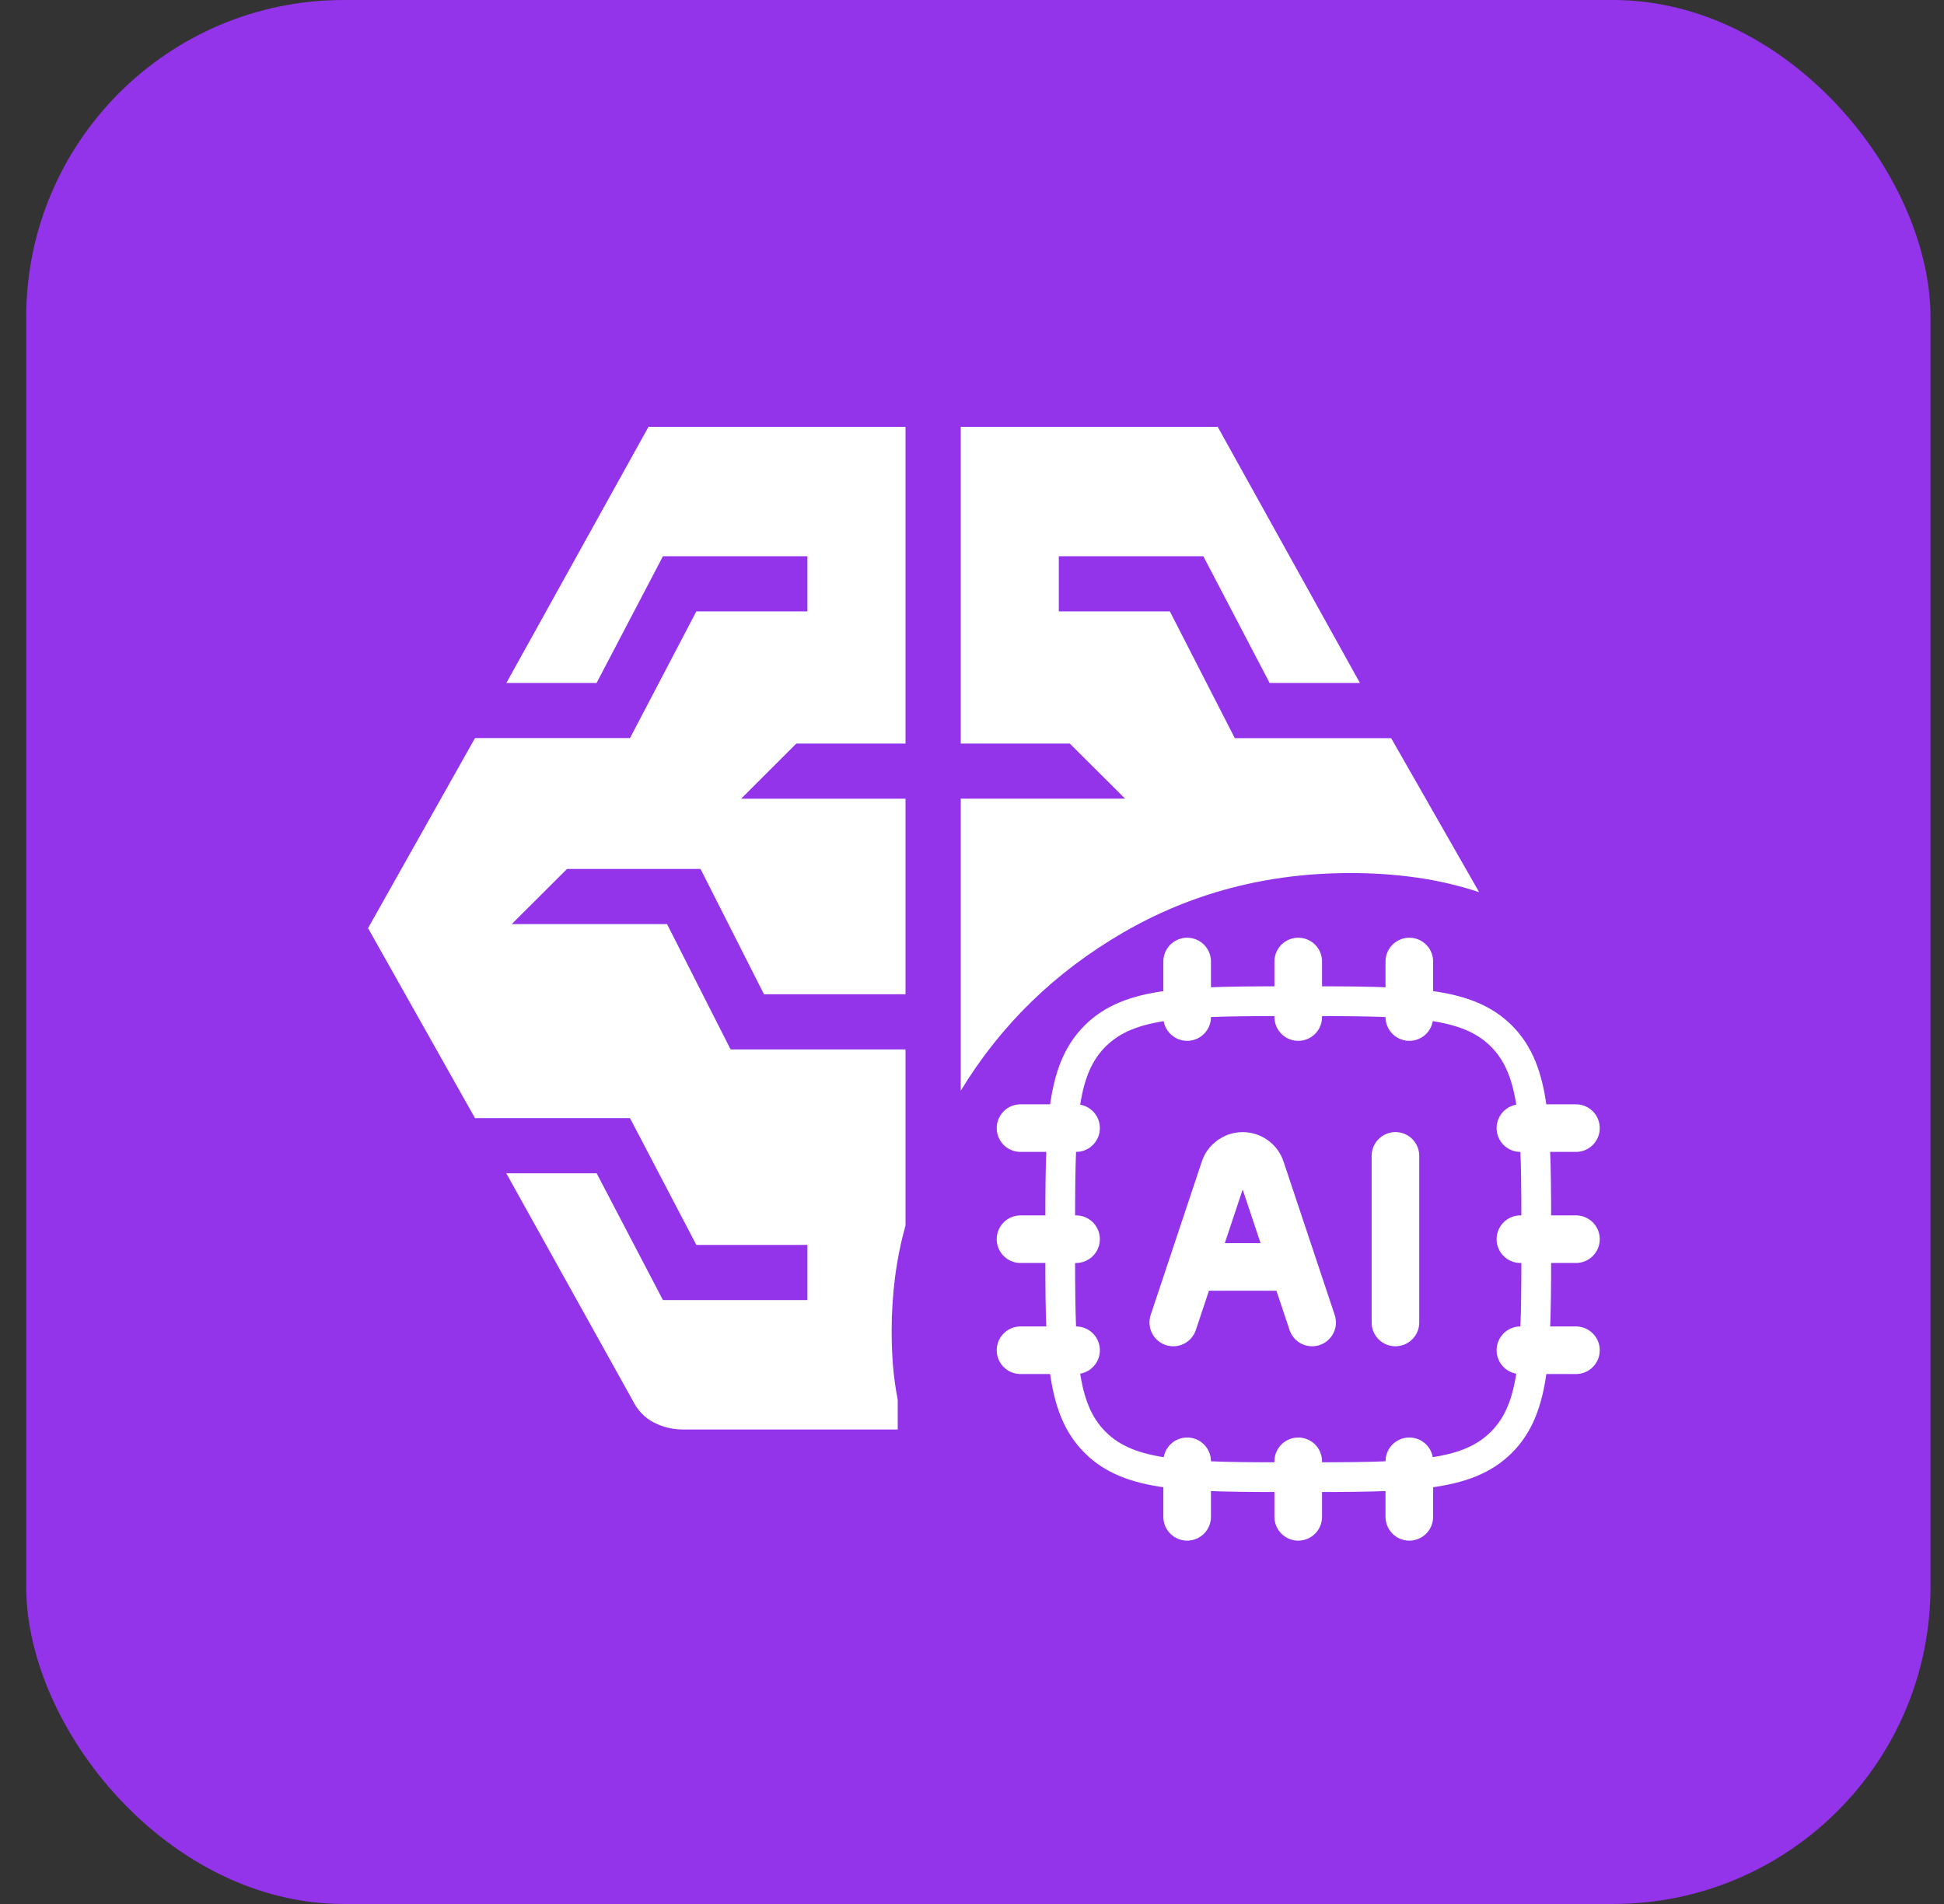
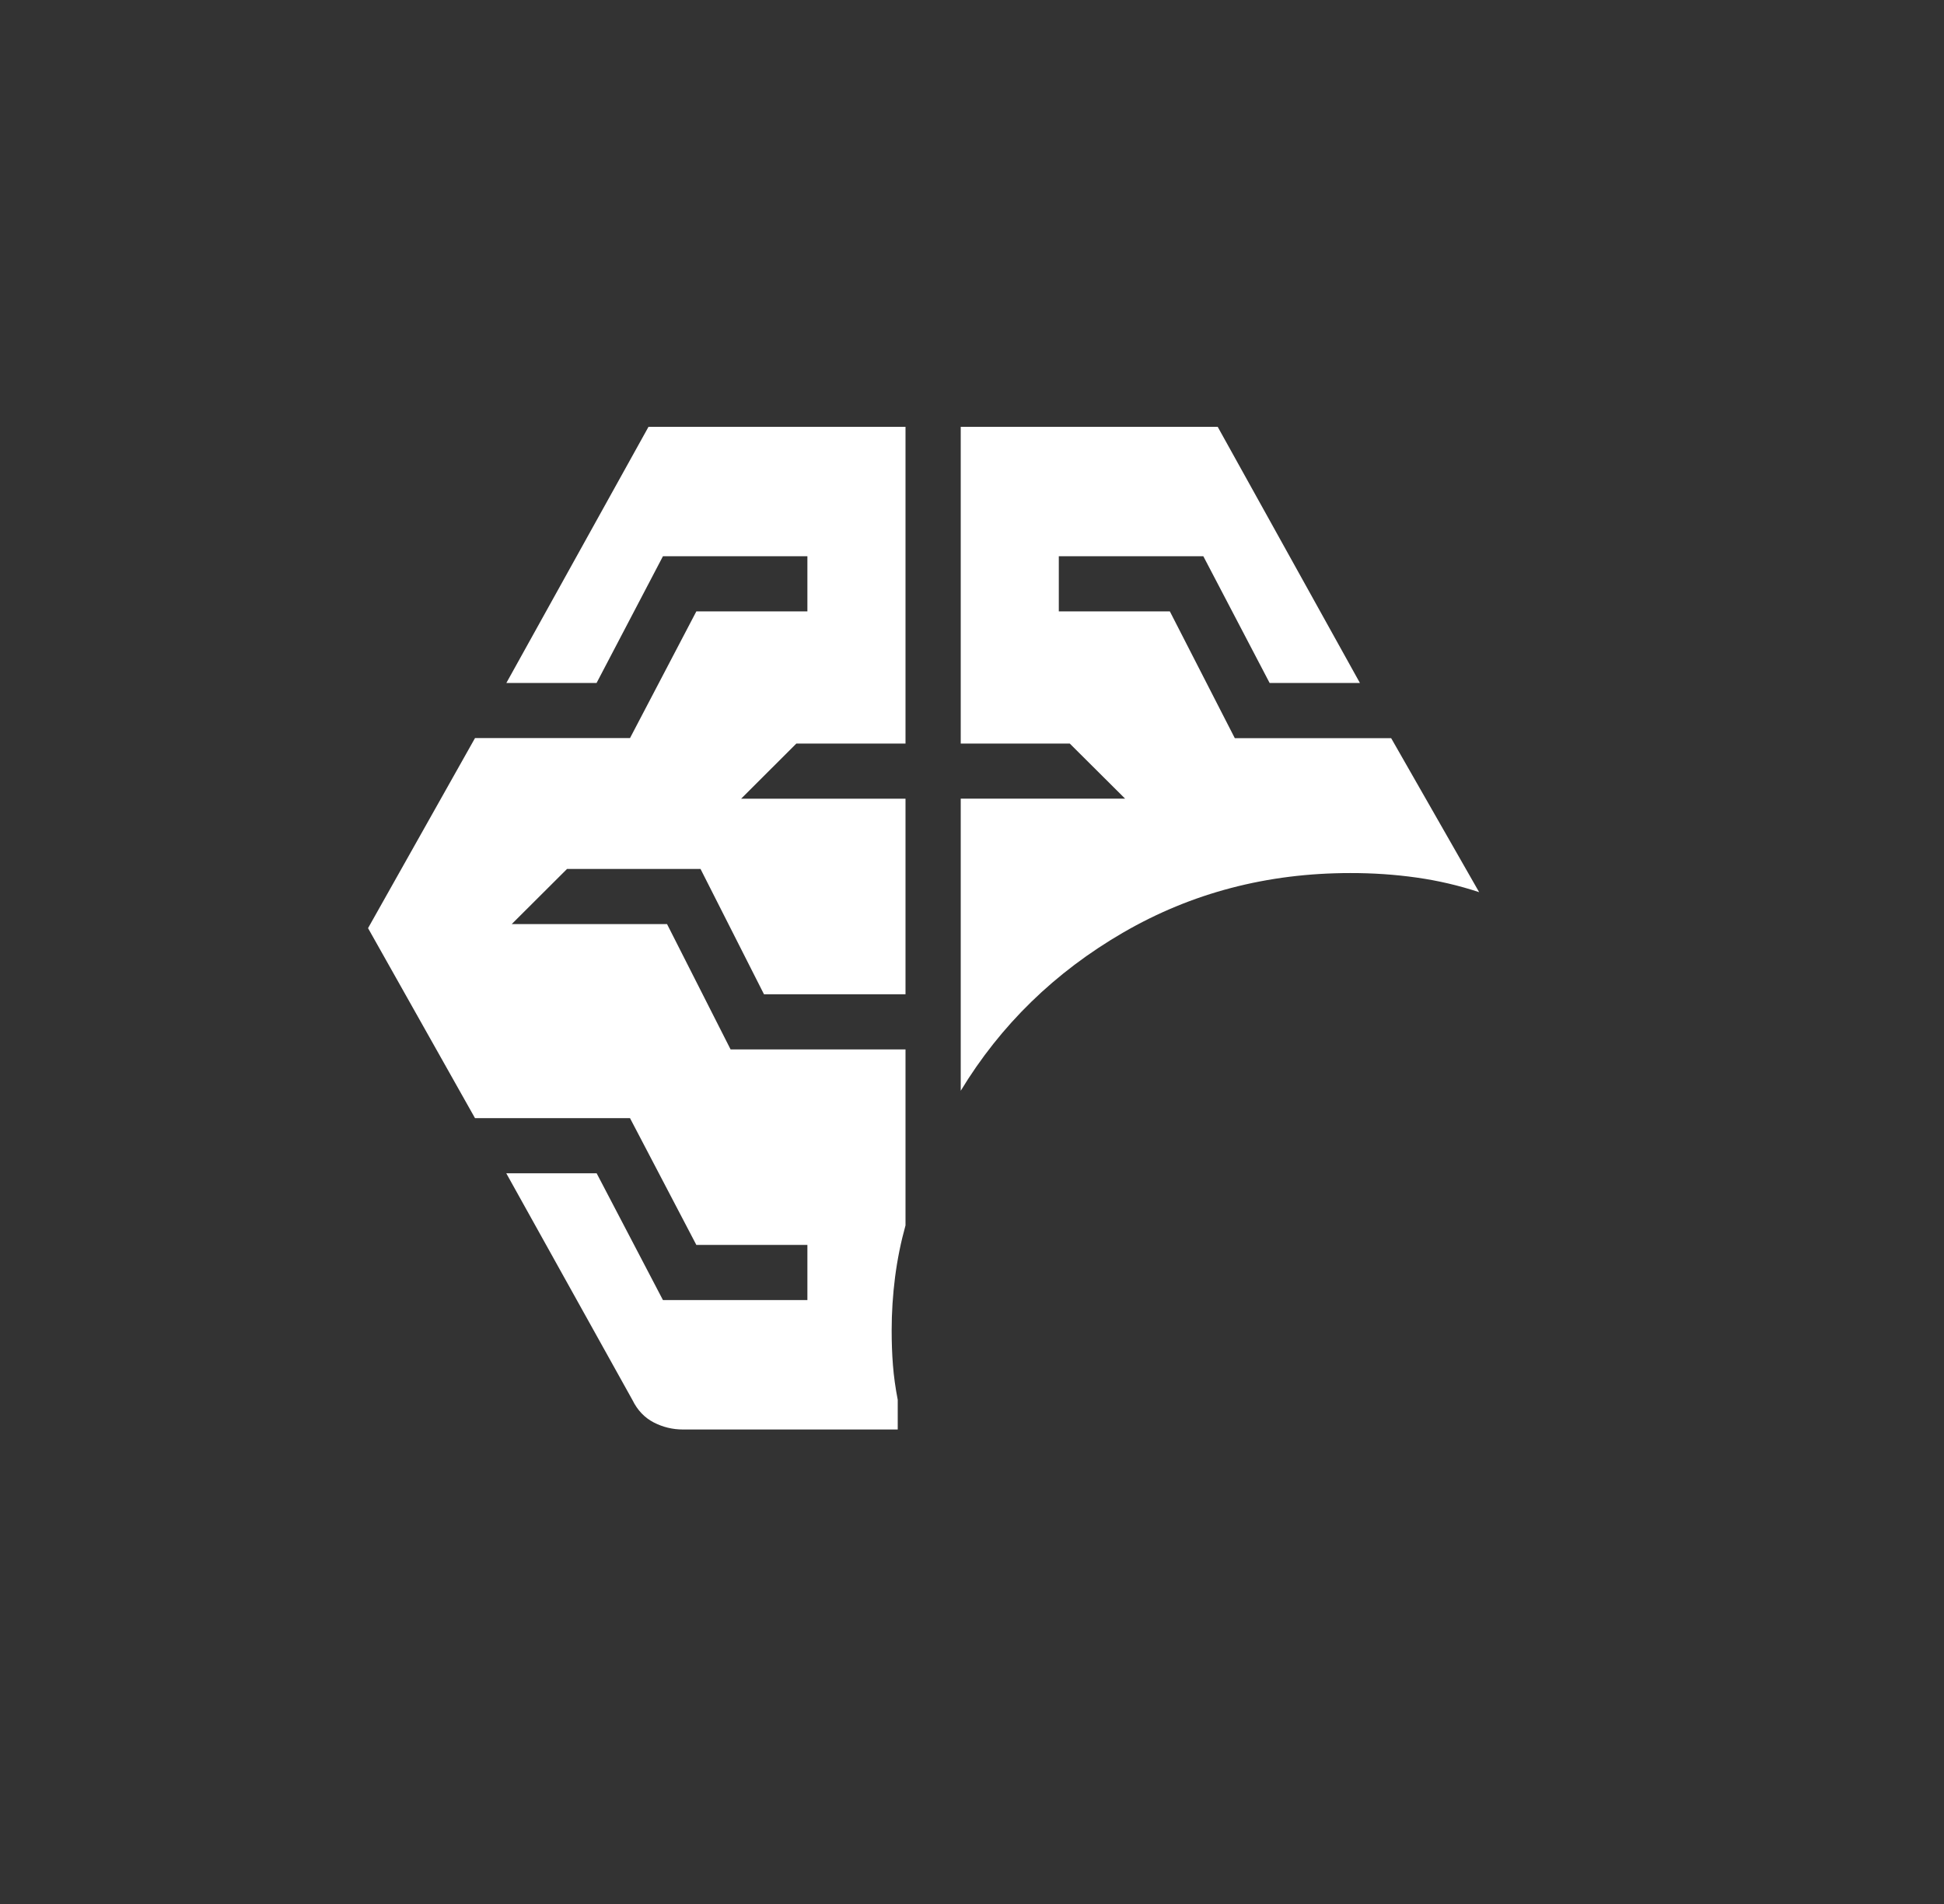
<svg xmlns="http://www.w3.org/2000/svg" width="49" height="48" viewBox="0 0 49 48" fill="none">
  <rect x="0" y="0" width="49" height="48" fill="#333333" stroke="none" />
-   <rect x="0.66" width="48" height="48" rx="8" fill="#9333EA" />
  <path d="M24.216 27.5V20.134H28.359L26.965 18.746H24.216V10.76H30.693L34.278 17.218H32.002L30.331 14.023H26.688V15.413H29.487L31.124 18.609H35.065L37.283 22.492C36.776 22.324 36.251 22.201 35.708 22.124C35.165 22.047 34.607 22.009 34.035 22.01C31.943 22.01 30.035 22.51 28.312 23.509C26.588 24.509 25.222 25.84 24.215 27.5M15.944 35.3L12.761 29.579H15.039L16.71 32.775H20.351V31.385H17.552L15.88 28.189H11.973L9.277 23.399L11.973 18.607H15.88L17.552 15.413H20.351V14.023H16.71L15.037 17.218H12.763L16.346 10.76H22.824V18.746H20.072L18.68 20.136H22.824V25.066H19.257L17.657 21.906H14.293L12.899 23.296H16.813L18.415 26.456H22.824V30.892C22.707 31.314 22.619 31.747 22.561 32.194C22.504 32.641 22.475 33.089 22.475 33.539C22.475 33.841 22.485 34.133 22.507 34.413C22.529 34.694 22.569 34.986 22.628 35.289V36.038H17.215C16.952 36.038 16.706 35.978 16.476 35.859C16.247 35.74 16.069 35.554 15.944 35.3Z" fill="white" />
-   <path d="M26.723 31.24C26.723 28.412 26.723 26.997 27.602 26.119C28.481 25.241 29.894 25.24 32.723 25.24C35.551 25.24 36.965 25.24 37.844 26.119C38.722 26.998 38.723 28.412 38.723 31.24C38.723 34.069 38.723 35.483 37.844 36.361C36.965 37.239 35.551 37.24 32.723 37.24C29.894 37.24 28.48 37.24 27.602 36.361C26.723 35.482 26.723 34.069 26.723 31.24Z" stroke="white" stroke-width="0.75" stroke-linejoin="round" />
-   <path d="M29.573 33.34L30.862 29.472C30.894 29.375 30.956 29.292 31.039 29.232C31.122 29.173 31.221 29.141 31.323 29.141C31.424 29.141 31.524 29.173 31.606 29.232C31.689 29.292 31.751 29.375 31.783 29.472L33.073 33.34M30.273 31.94H32.373M35.173 29.14V33.34M29.923 24.24V25.64M35.523 24.24V25.64M32.723 24.24V25.64M29.923 36.84V38.24M32.723 36.84V38.24M35.523 36.84V38.24M39.723 34.04H38.323M27.123 28.44H25.723M27.123 34.04H25.723M27.123 31.24H25.723M39.723 28.44H38.323M39.723 31.24H38.323" stroke="white" stroke-width="1.2" stroke-linecap="round" stroke-linejoin="round" />
</svg>